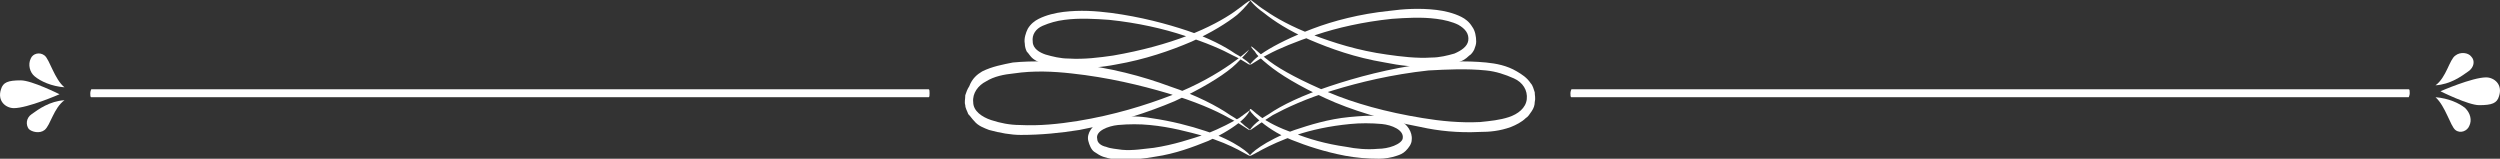
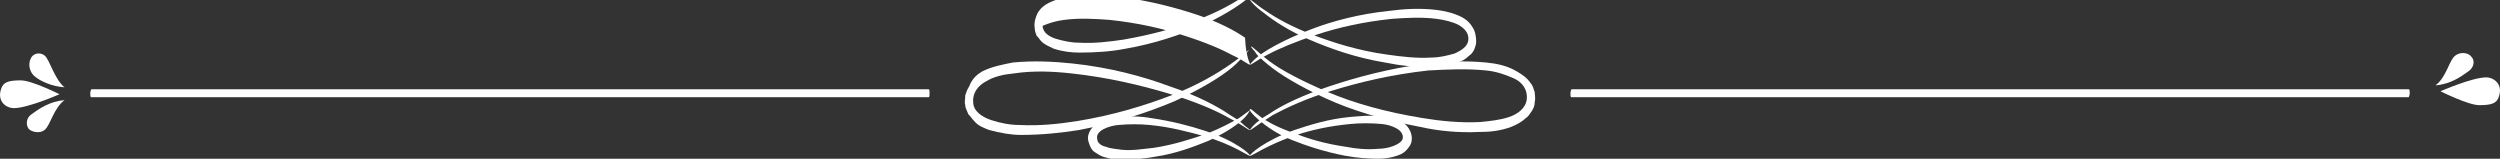
<svg xmlns="http://www.w3.org/2000/svg" version="1.1" id="Layer_2_00000084508272325093029950000003629407460937830066_" x="0px" y="0px" viewBox="0 0 252 16" style="enable-background:new 0 0 252 16;" xml:space="preserve">
  <rect x="0" y="0" width="252" height="16" fill="#333333" stroke="none" />
  <style type="text/css">
	.st0{fill:#FFFFFF;}
</style>
  <g id="OBJ">
    <g>
      <g>
        <g>
          <path class="st0" d="M250.6,7.8c0.8,0,1.7,0.7,1.3,1.9c-0.2,0.7-0.7,0.9-2,0.9c-1.1,0-3.9-1.4-3.9-1.4S249.2,7.8,250.6,7.8z" />
-           <path class="st0" d="M247.5,13.1c0.5,0.4,1.2,0.1,1.4-0.4c0.3-0.6,0.1-1.3-0.4-1.8c-0.6-0.5-1.7-1-3-1.1      C246.5,10.7,247,12.7,247.5,13.1L247.5,13.1z" />
          <path class="st0" d="M247.5,5.6c0.5-0.4,1.3-0.3,1.6,0.1c0.4,0.4,0.3,1.1-0.3,1.5c-0.7,0.5-1.8,1.3-3.3,1.4      C246.6,7.8,246.9,6,247.5,5.6L247.5,5.6z" />
        </g>
        <g>
          <path class="st0" d="M1.4,10.9c-0.8,0-1.7-0.7-1.3-1.9c0.2-0.7,0.7-0.9,2-0.9c1.1,0,3.9,1.4,3.9,1.4S2.8,10.9,1.4,10.9z" />
          <path class="st0" d="M4.5,5.6C4,5.2,3.3,5.4,3.1,5.9C2.8,6.5,3,7.3,3.5,7.7c0.6,0.5,1.7,1,3,1.1C5.5,8,5,6,4.5,5.6L4.5,5.6z" />
          <path class="st0" d="M4.5,13.1C4,13.5,3.2,13.3,2.9,13c-0.3-0.4-0.3-1.1,0.3-1.5c0.7-0.5,1.8-1.3,3.3-1.4      C5.4,10.9,5.1,12.6,4.5,13.1L4.5,13.1z" />
        </g>
      </g>
      <g>
        <path class="st0" d="M93.6,9.8H9.2c-0.1,0-0.1-0.2-0.1-0.4s0.1-0.4,0.1-0.4h84.4c0.1,0,0.1,0.2,0.1,0.4S93.7,9.8,93.6,9.8z" />
        <path class="st0" d="M242.8,9.8h-84.4c-0.1,0-0.1-0.2-0.1-0.4s0.1-0.4,0.1-0.4h84.4c0.1,0,0.1,0.2,0.1,0.4S242.8,9.8,242.8,9.8z" />
      </g>
      <g>
        <path class="st0" d="M126,6.5c0,0,0.4-0.6,1.5-1.3s2.7-1.5,4.8-2.3s4.8-1.5,7.7-1.8c1.5-0.2,3.1-0.3,4.8-0.1     c0.8,0.1,1.7,0.3,2.5,0.7c0.4,0.2,0.8,0.5,1.1,1c0.3,0.4,0.4,1,0.4,1.5c0,0.3-0.1,0.5-0.2,0.8c-0.1,0.2-0.3,0.5-0.5,0.6     c-0.4,0.4-0.8,0.6-1.2,0.7c-0.9,0.3-1.7,0.4-2.6,0.4c-1.7,0.1-3.2-0.1-4.7-0.4c-3-0.5-5.5-1.4-7.6-2.3s-3.6-1.9-4.6-2.7     C126.4,0.6,126,0,126,0c0.1-0.1,0.5,0.4,1.6,1.1c1,0.7,2.6,1.6,4.7,2.4c2.1,0.8,4.6,1.6,7.5,2c1.4,0.2,3,0.4,4.5,0.3     c0.8,0,1.6-0.2,2.3-0.4c0.7-0.3,1.3-0.7,1.4-1.3c0.1-0.7-0.3-1.2-1-1.6c-0.6-0.3-1.4-0.5-2.2-0.6c-1.5-0.2-3.1-0.1-4.5,0     c-2.9,0.3-5.5,0.9-7.6,1.6c-2.1,0.7-3.8,1.4-4.9,2C126.6,6.1,126.1,6.6,126,6.5L126,6.5z" />
        <path class="st0" d="M126,13.1c0,0,0.1-0.2,0.4-0.5s0.8-0.7,1.5-1.1c1.3-0.9,3.4-1.9,6.1-2.8c2.7-0.9,6-1.8,9.8-2.3     c1.9-0.2,3.9-0.3,6-0.1c1,0.1,2.1,0.3,3.1,0.9c0.5,0.3,1,0.6,1.4,1.2c0.2,0.2,0.3,0.6,0.4,0.9c0,0.3,0.1,0.6,0,1     c0,0.3-0.1,0.6-0.3,0.9c-0.2,0.3-0.4,0.6-0.6,0.7c-0.4,0.4-1,0.7-1.5,0.9c-1.1,0.4-2.1,0.5-3.2,0.5c-2.1,0.1-4.1-0.1-5.9-0.5     c-3.7-0.7-7-1.7-9.6-2.9s-4.6-2.4-5.8-3.4c-0.6-0.5-1.1-0.9-1.3-1.3c-0.3-0.3-0.4-0.5-0.4-0.5c0.1-0.1,0.7,0.6,1.9,1.5     s3.3,2,5.9,3.1s5.8,2,9.5,2.6c1.8,0.3,3.8,0.5,5.8,0.4c1-0.1,2-0.2,2.9-0.5c0.9-0.3,1.7-0.9,1.8-1.8c0.1-0.9-0.4-1.7-1.3-2.1     c-0.9-0.4-1.8-0.7-2.8-0.8c-2-0.2-3.9-0.1-5.8,0c-3.7,0.4-7,1.2-9.6,2c-2.7,0.8-4.8,1.8-6.1,2.5C126.7,12.6,126,13.2,126,13.1     L126,13.1z" />
        <path class="st0" d="M126,15.7c-0.1-0.1,1.4-1.5,4.5-2.6c1.5-0.5,3.4-1.1,5.5-1.3c1.1-0.1,2.2-0.2,3.4-0.1     c0.6,0.1,1.2,0.2,1.8,0.5c0.6,0.3,1.2,1.1,1.1,1.9c0,0.4-0.3,0.8-0.6,1.1c-0.3,0.3-0.6,0.4-0.9,0.5c-0.6,0.2-1.2,0.3-1.8,0.3     c-1.2,0-2.3-0.1-3.4-0.3c-2.1-0.4-3.9-1-5.4-1.6c-1.5-0.6-2.6-1.4-3.3-2c-0.7-0.6-1-1-0.9-1.1c0.1-0.1,0.4,0.3,1.1,0.8     c0.7,0.5,1.8,1.1,3.3,1.6c1.5,0.6,3.2,1.1,5.3,1.4c1,0.2,2.1,0.3,3.2,0.2c0.5,0,1.1-0.1,1.6-0.3c0.5-0.2,0.9-0.5,0.9-0.8     c0.1-0.8-1.1-1.3-2.1-1.4c-1.1-0.1-2.2-0.1-3.2,0c-2.1,0.2-3.9,0.6-5.4,1.1C127.7,14.6,126.1,15.8,126,15.7L126,15.7z" />
-         <path class="st0" d="M126,6.5c-0.1,0.1-0.6-0.4-1.7-0.9c-1.1-0.6-2.7-1.3-4.9-2c-2.1-0.7-4.7-1.3-7.6-1.6c-1.4-0.1-3-0.2-4.5,0     c-0.8,0.1-1.5,0.3-2.2,0.6c-0.7,0.3-1.1,0.9-1,1.6c0,0.7,0.7,1.1,1.3,1.3c0.7,0.2,1.5,0.4,2.3,0.4c1.6,0.1,3.1-0.1,4.5-0.3     c2.9-0.5,5.4-1.2,7.5-2c2.1-0.8,3.7-1.7,4.7-2.4c1-0.7,1.5-1.2,1.6-1.1c0,0-0.4,0.6-1.3,1.4c-1,0.8-2.6,1.8-4.6,2.7     c-2.1,0.9-4.7,1.8-7.6,2.3c-1.5,0.3-3.1,0.4-4.7,0.4c-0.8,0-1.7-0.1-2.6-0.4c-0.4-0.2-0.9-0.4-1.2-0.7c-0.2-0.2-0.3-0.4-0.5-0.6     c-0.1-0.2-0.2-0.5-0.2-0.8c-0.1-0.5,0.1-1.1,0.3-1.5c0.3-0.5,0.7-0.8,1.1-1c0.8-0.4,1.7-0.6,2.5-0.7c1.7-0.2,3.2-0.1,4.8,0.1     c3,0.4,5.6,1.1,7.7,1.8s3.8,1.6,4.8,2.3C125.6,6,126.1,6.5,126,6.5L126,6.5z" />
+         <path class="st0" d="M126,6.5c-0.1,0.1-0.6-0.4-1.7-0.9c-1.1-0.6-2.7-1.3-4.9-2c-2.1-0.7-4.7-1.3-7.6-1.6c-1.4-0.1-3-0.2-4.5,0     c-0.8,0.1-1.5,0.3-2.2,0.6c0,0.7,0.7,1.1,1.3,1.3c0.7,0.2,1.5,0.4,2.3,0.4c1.6,0.1,3.1-0.1,4.5-0.3     c2.9-0.5,5.4-1.2,7.5-2c2.1-0.8,3.7-1.7,4.7-2.4c1-0.7,1.5-1.2,1.6-1.1c0,0-0.4,0.6-1.3,1.4c-1,0.8-2.6,1.8-4.6,2.7     c-2.1,0.9-4.7,1.8-7.6,2.3c-1.5,0.3-3.1,0.4-4.7,0.4c-0.8,0-1.7-0.1-2.6-0.4c-0.4-0.2-0.9-0.4-1.2-0.7c-0.2-0.2-0.3-0.4-0.5-0.6     c-0.1-0.2-0.2-0.5-0.2-0.8c-0.1-0.5,0.1-1.1,0.3-1.5c0.3-0.5,0.7-0.8,1.1-1c0.8-0.4,1.7-0.6,2.5-0.7c1.7-0.2,3.2-0.1,4.8,0.1     c3,0.4,5.6,1.1,7.7,1.8s3.8,1.6,4.8,2.3C125.6,6,126.1,6.5,126,6.5L126,6.5z" />
        <path class="st0" d="M126,13.1c-0.1,0.1-0.7-0.5-2.1-1.2c-1.4-0.8-3.5-1.7-6.2-2.5c-2.7-0.8-6-1.6-9.7-2c-1.8-0.2-3.8-0.3-5.8,0     c-1,0.1-2,0.3-2.8,0.8c-0.8,0.4-1.4,1.2-1.3,2.1c0,0.9,0.9,1.5,1.8,1.8c0.9,0.3,1.9,0.5,2.9,0.5c2,0.1,3.9-0.1,5.8-0.4     c3.7-0.6,6.9-1.6,9.5-2.6c2.6-1,4.6-2.2,5.9-3.1c1.3-0.9,1.9-1.5,1.9-1.5c0,0-0.1,0.2-0.4,0.5c-0.3,0.3-0.7,0.8-1.3,1.3     c-1.2,1-3.2,2.2-5.8,3.4c-2.6,1.1-5.9,2.2-9.6,2.9c-1.9,0.3-3.8,0.5-5.9,0.5c-1,0-2.1-0.2-3.2-0.5c-0.5-0.2-1.1-0.4-1.5-0.9     c-0.2-0.2-0.4-0.5-0.6-0.7c-0.1-0.3-0.3-0.6-0.3-0.9c-0.1-0.3,0-0.6,0-1c0.1-0.3,0.2-0.6,0.4-0.9C98,7.9,98.5,7.5,99,7.2     c1-0.5,2.1-0.7,3.1-0.9c2.1-0.2,4.1-0.1,6,0.1c3.8,0.4,7.1,1.3,9.8,2.3c2.7,0.9,4.8,2,6.1,2.9c0.7,0.4,1.2,0.8,1.5,1.1     C125.8,12.9,126,13.1,126,13.1L126,13.1z" />
        <path class="st0" d="M126,15.7c-0.1,0.1-1.6-1.1-4.7-2c-1.5-0.4-3.3-0.9-5.4-1.1c-1-0.1-2.1-0.1-3.2,0c-1,0.1-2.3,0.6-2.1,1.4     c0,0.4,0.4,0.7,0.9,0.8c0.5,0.2,1,0.2,1.6,0.3c1.1,0.1,2.2-0.1,3.2-0.2c2-0.3,3.8-0.9,5.3-1.4c1.5-0.6,2.6-1.2,3.3-1.6     c0.7-0.5,1.1-0.8,1.1-0.8c0,0-0.2,0.5-0.9,1.1c-0.7,0.6-1.8,1.3-3.3,2c-1.5,0.6-3.3,1.3-5.4,1.6c-1.1,0.2-2.2,0.3-3.4,0.3     c-0.6,0-1.2-0.1-1.8-0.3c-0.3-0.1-0.6-0.3-0.9-0.5c-0.3-0.2-0.5-0.7-0.6-1.1c-0.2-0.8,0.5-1.6,1.1-1.9c0.6-0.3,1.2-0.4,1.8-0.5     c1.2-0.1,2.3-0.1,3.4,0.1c2.1,0.3,4,0.8,5.5,1.3C124.6,14.2,126.1,15.6,126,15.7L126,15.7z" />
      </g>
    </g>
  </g>
</svg>